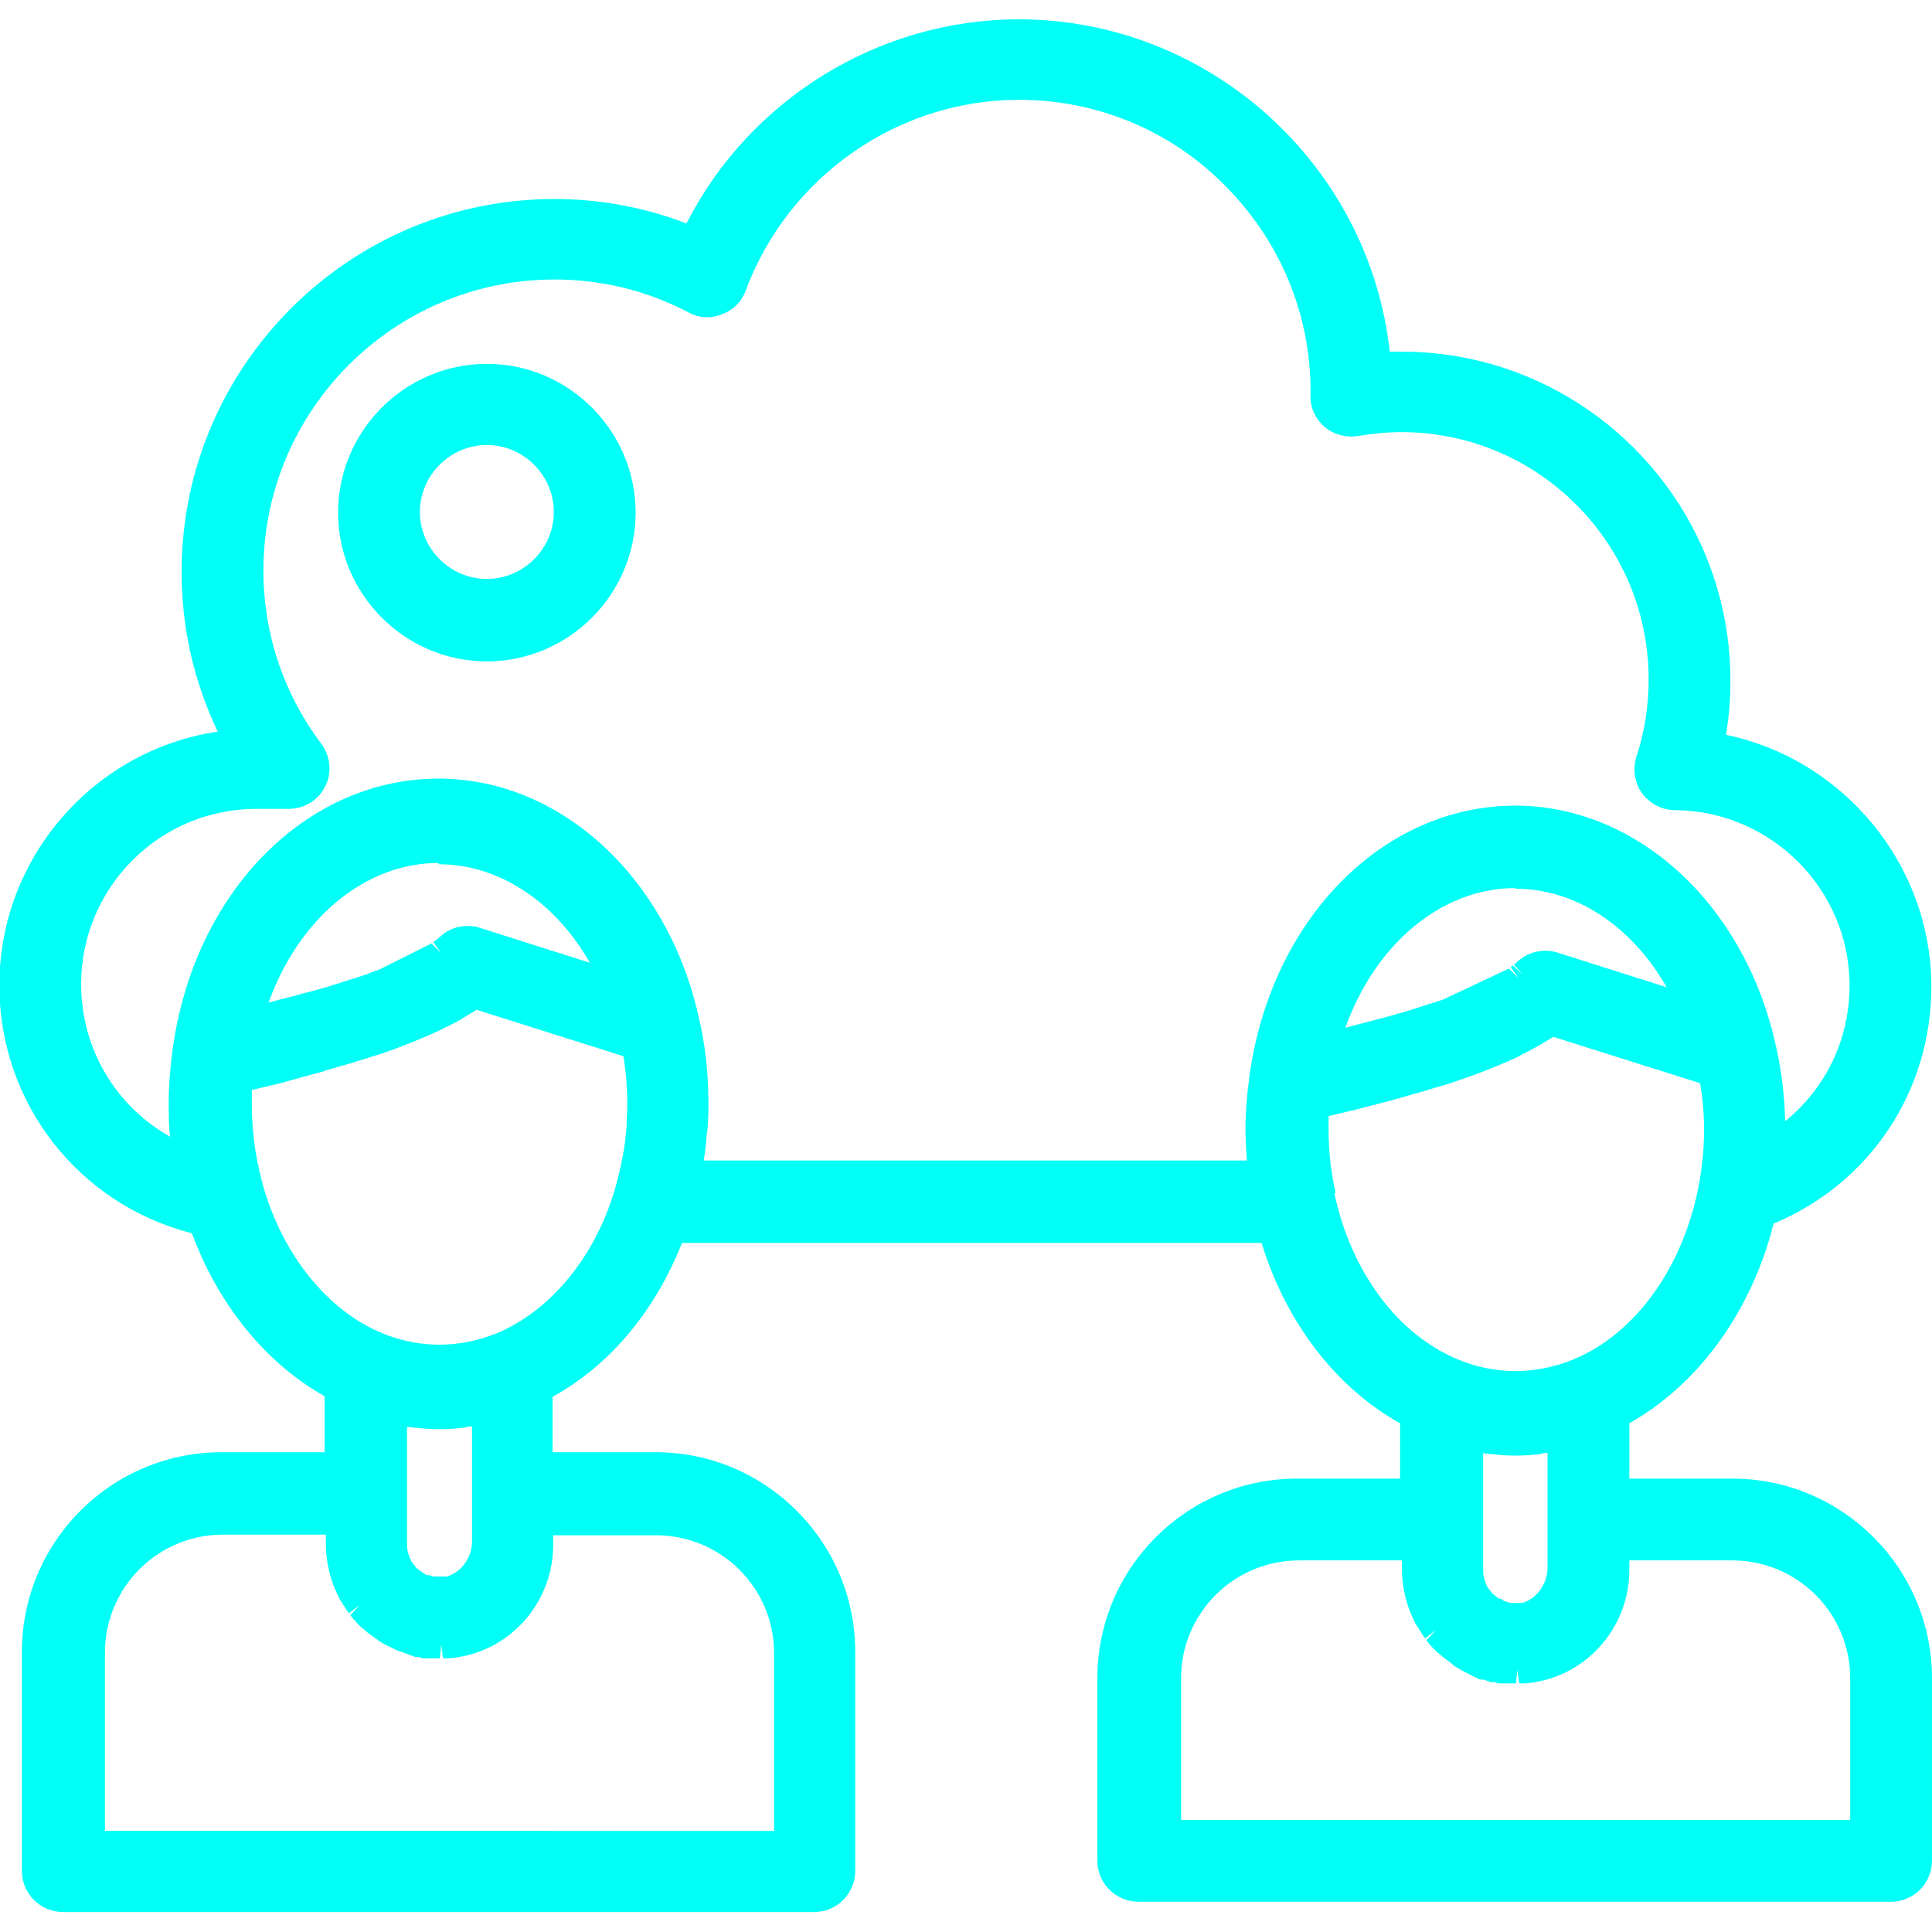
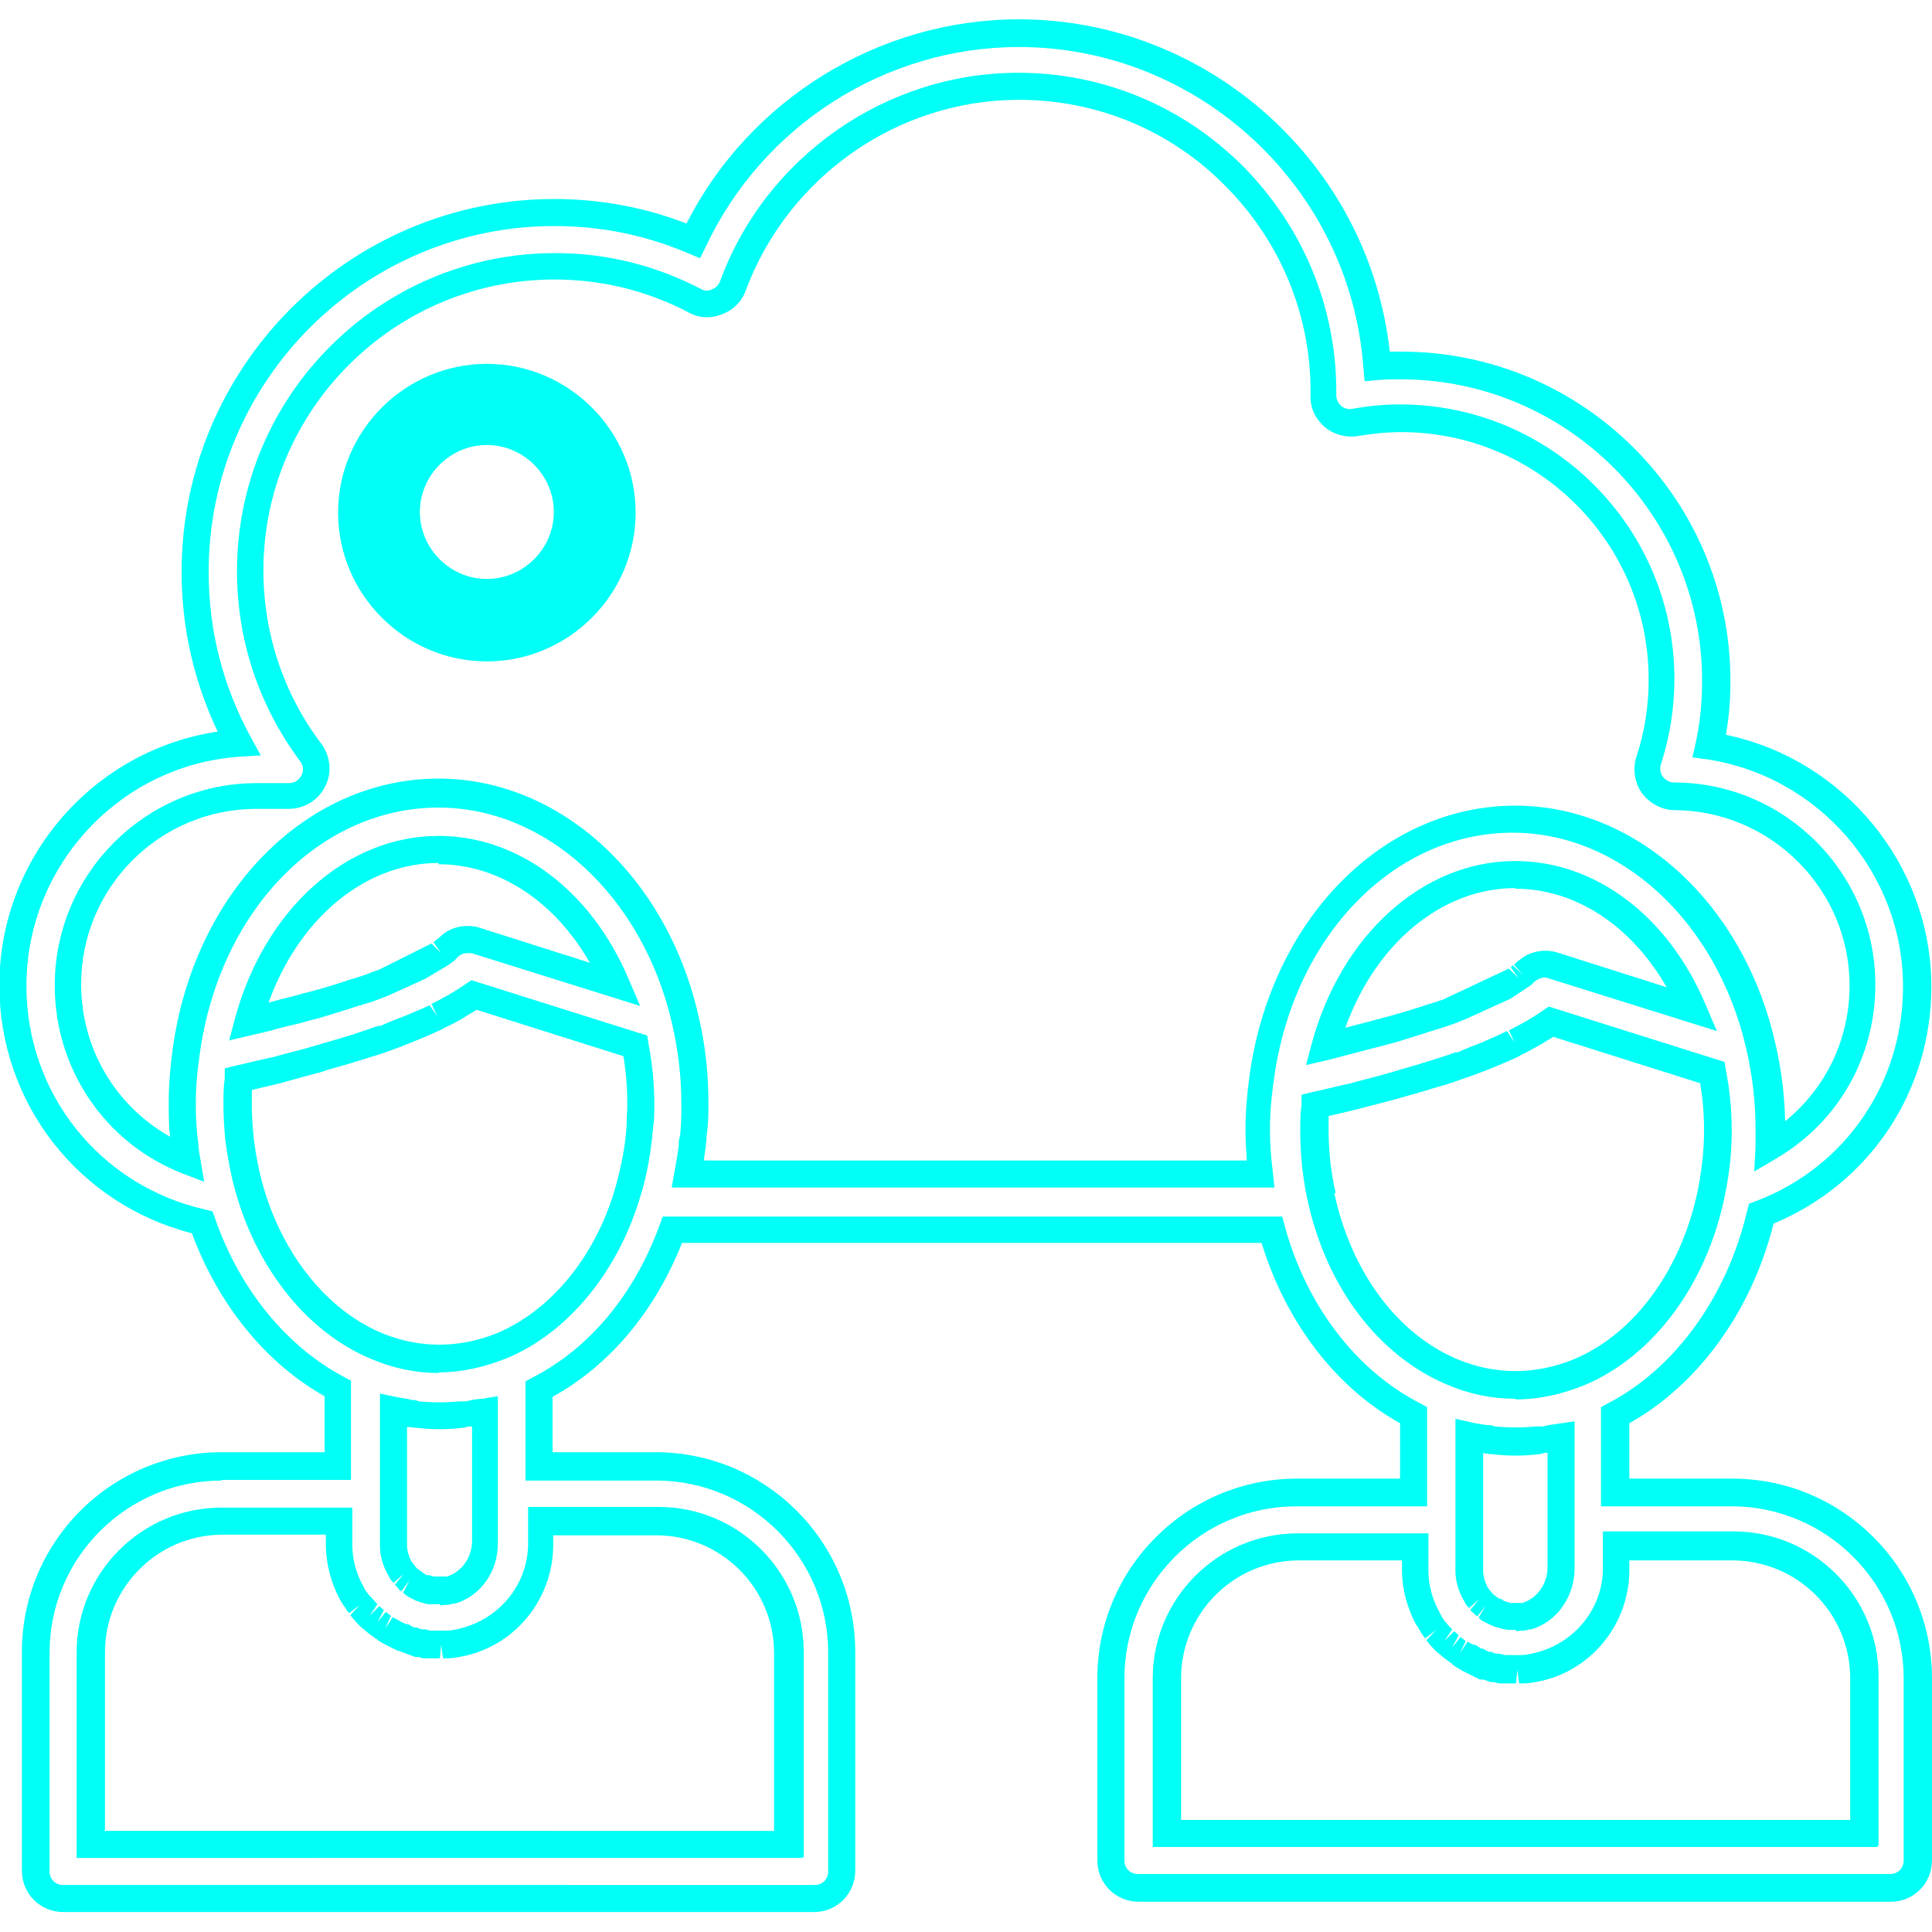
<svg xmlns="http://www.w3.org/2000/svg" id="a" viewBox="0 0 30 30">
  <defs>
    <style>.b{fill:#00fff6;}</style>
  </defs>
  <g>
    <path class="b" d="M7.56,5.86c-1.16,0-2.1,.94-2.1,2.1s.94,2.1,2.1,2.1,2.1-.94,2.1-2.1-.94-2.1-2.1-2.1Zm0,3.35c-.69,0-1.25-.56-1.25-1.25s.56-1.25,1.25-1.25,1.25,.56,1.25,1.25-.56,1.25-1.25,1.25Z" />
    <path class="b" d="M7.56,10.27c-1.27,0-2.31-1.04-2.31-2.31s1.04-2.31,2.31-2.31,2.31,1.04,2.31,2.31-1.04,2.31-2.31,2.31Zm0-4.2c-1.04,0-1.89,.85-1.89,1.89s.85,1.89,1.89,1.89,1.89-.85,1.89-1.89-.85-1.89-1.89-1.89Zm0,3.35c-.81,0-1.46-.66-1.46-1.46s.66-1.46,1.46-1.46,1.46,.66,1.46,1.46-.66,1.46-1.46,1.46Zm0-2.51c-.57,0-1.04,.47-1.04,1.04s.47,1.04,1.04,1.04,1.04-.47,1.04-1.04-.47-1.04-1.04-1.04Z" />
  </g>
  <g>
-     <path class="b" d="M26.9,23.17h-1.82v-1.2c1.1-.57,1.95-1.73,2.27-3.13,1.46-.56,2.42-1.94,2.42-3.52,0-1.89-1.4-3.47-3.23-3.74,.07-.33,.11-.67,.11-1.01,0-2.7-2.2-4.89-4.89-4.89-.12,0-.24,0-.37,.02-.21-2.89-2.63-5.17-5.57-5.17-2.17,0-4.15,1.28-5.05,3.23-.68-.29-1.4-.43-2.15-.43-3.08,0-5.58,2.5-5.58,5.58,0,.94,.23,1.85,.68,2.66-1.96,.14-3.51,1.78-3.51,3.77,0,1.78,1.22,3.29,2.94,3.68,.4,1.15,1.16,2.09,2.11,2.58v1.2h-1.82c-1.59,0-2.89,1.29-2.89,2.89v3.4c0,.23,.19,.42,.42,.42H12.65c.23,0,.42-.19,.42-.42v-3.4c0-1.59-1.29-2.89-2.89-2.89h-1.82v-1.2c.93-.48,1.66-1.36,2.07-2.48h9.31c.36,1.3,1.16,2.34,2.2,2.88v1.2h-1.82c-1.59,0-2.89,1.29-2.89,2.89v2.83c0,.23,.19,.42,.42,.42h11.68c.23,0,.42-.19,.42-.42v-2.83c0-1.59-1.29-2.89-2.89-2.89Zm-3.21,1.9s-.05,0-.08,.01c-.02,0-.04,0-.07,0-.02,0-.05,0-.07,0-.02,0-.05,0-.07,0-.02,0-.05-.01-.07-.02-.02,0-.05-.01-.07-.02-.02,0-.04-.02-.06-.03-.02-.01-.04-.02-.07-.04-.02-.01-.04-.03-.06-.04-.02-.01-.04-.03-.05-.04-.02-.02-.03-.03-.04-.05-.02-.02-.03-.04-.05-.06,0-.01-.01-.02-.02-.03-.07-.11-.11-.23-.11-.37v-2.1h.03c.08,.02,.15,.03,.23,.04,.04,0,.07,.01,.11,.02,.11,.01,.23,.02,.34,.02s.23,0,.34-.02c.04,0,.07-.01,.11-.02,.08-.01,.15-.02,.23-.04h.03v2.03c0,.35-.23,.66-.53,.75h-.02Zm0-9.97s-.03,.03-.05,.05l-.02,.02s-.03,.02-.04,.03l-.03,.02s-.03,.02-.05,.03l-.04,.03s-.04,.02-.06,.04l-.05,.03s-.04,.02-.07,.04l-.06,.03s-.05,.03-.08,.04l-.07,.03s-.06,.03-.1,.04c-.02,.01-.05,.02-.08,.03-.04,.02-.07,.03-.11,.05-.03,.01-.05,.02-.08,.03-.04,.02-.09,.03-.14,.05-.03,.01-.06,.02-.08,.03-.06,.02-.12,.04-.18,.06l-.07,.02c-.18,.06-.38,.12-.6,.18-.03,0-.07,.02-.1,.03-.08,.02-.16,.04-.24,.07-.05,.01-.09,.02-.14,.04-.08,.02-.16,.04-.24,.06-.05,.01-.11,.03-.17,.04-.05,.01-.11,.03-.16,.04,.43-1.58,1.6-2.67,2.96-2.67,1.16,0,2.22,.83,2.76,2.09l-2.18-.68c-.11-.03-.23-.02-.33,.03-.03,.02-.06,.04-.09,.07Zm-16.29-.49s-.07-.02-.11-.02c-.11,0-.22,.04-.31,.12-.02,.01-.03,.03-.05,.05h-.02s-.03,.04-.05,.05l-.03,.02s-.03,.02-.05,.04l-.04,.02s-.04,.02-.06,.04l-.05,.03s-.05,.03-.07,.04l-.05,.03s-.06,.03-.09,.04l-.06,.03s-.07,.03-.1,.05l-.07,.03s-.08,.03-.12,.05c-.03,.01-.05,.02-.08,.03-.05,.02-.09,.04-.14,.05-.03,0-.05,.02-.08,.03-.06,.02-.12,.04-.18,.06l-.07,.02c-.18,.06-.38,.12-.6,.18l-.08,.02c-.08,.02-.17,.05-.26,.07-.04,.01-.08,.02-.13,.03-.08,.02-.17,.04-.26,.07-.05,.01-.1,.02-.15,.04-.06,.01-.12,.03-.18,.04,.43-1.58,1.6-2.67,2.96-2.67,1.16,0,2.22,.83,2.76,2.09l-2.18-.68Zm-1.03,7.33s.07,.01,.11,.02c.11,.01,.23,.02,.34,.02s.23,0,.34-.02c.04,0,.07-.01,.11-.02,.08-.01,.15-.02,.23-.04h.03v2.03c0,.35-.23,.66-.53,.75h-.02s-.05,.02-.08,.02c-.02,0-.04,0-.07,0-.03,0-.05,0-.08,0-.02,0-.05,0-.07,0-.03,0-.05-.01-.07-.02-.02,0-.04-.01-.06-.02-.02,0-.04-.02-.06-.03-.02-.01-.04-.02-.06-.03-.02-.01-.04-.03-.06-.04-.02-.01-.04-.03-.05-.04-.02-.02-.03-.03-.04-.05-.02-.02-.03-.04-.05-.06,0-.01-.01-.02-.02-.03-.07-.11-.11-.23-.11-.37v-2.1h.03c.08,.02,.15,.03,.23,.04Zm3.83,1.69c1.12,0,2.04,.91,2.04,2.04v2.98H1.4v-2.98c0-1.12,.91-2.04,2.04-2.04h1.82v.36c0,.27,.07,.53,.19,.75,0,.01,.02,.03,.03,.04,.02,.03,.03,.06,.05,.08,.02,.02,.04,.05,.05,.07,.01,.02,.02,.03,.04,.05,.02,.03,.05,.05,.07,.08,.01,.01,.02,.02,.03,.03l.02,.02s.04,.03,.06,.05l.03,.03s.06,.05,.09,.07l.03,.02s.07,.04,.1,.06l.03,.02s.07,.04,.11,.05h.03s.07,.04,.11,.05h.04s.07,.03,.1,.04c.02,0,.04,0,.06,.01,.03,0,.06,.01,.09,.01,.02,0,.05,0,.07,0,.03,0,.06,0,.09,0,.01,0,.02,0,.04,0,.01,0,.03,0,.04,0,.01,0,.03,0,.04,0h.02c.09,0,.18-.02,.27-.04h.02c.67-.18,1.17-.79,1.17-1.51v-.36h1.82Zm-2.4-2.7c-.64,.27-1.31,.27-1.95,0-.9-.38-1.64-1.28-1.96-2.41-.07-.26-.13-.53-.16-.8-.02-.2-.03-.38-.03-.56,0-.12,0-.25,.02-.38h.02c.21-.05,.4-.1,.59-.14l.07-.02c.18-.05,.36-.09,.53-.14l.07-.02c.16-.05,.32-.09,.47-.14l.07-.02c.15-.05,.29-.09,.42-.14l.06-.02c.13-.05,.26-.09,.37-.14l.05-.02c.12-.05,.23-.1,.33-.15l.03-.02c.1-.05,.2-.1,.29-.15h.02c.09-.06,.18-.12,.25-.17l2.51,.79c.05,.29,.08,.59,.08,.88v.03c0,.12,0,.23-.01,.35-.03,.35-.09,.69-.19,1.02-.33,1.11-1.06,2-1.95,2.37Zm2.9-2.67s0-.06,.01-.09c.02-.11,.04-.23,.05-.35,0-.05,.01-.1,.02-.14,.01-.16,.02-.32,.02-.48v-.03c0-.44-.05-.88-.15-1.32h0c-.48-2.06-2.05-3.49-3.82-3.49-1.95,0-3.6,1.69-3.92,4.02h0c-.04,.28-.06,.54-.06,.79,0,.21,.01,.42,.04,.65,0,.08,.02,.15,.03,.23-1.1-.43-1.85-1.49-1.85-2.72,0-1.62,1.31-2.93,2.93-2.93h.5c.16,0,.31-.09,.38-.23,.07-.14,.06-.31-.04-.44-.61-.83-.94-1.8-.94-2.82,0-2.61,2.12-4.73,4.73-4.73,.76,0,1.5,.18,2.18,.53,.11,.06,.23,.06,.35,.02,.11-.04,.2-.13,.24-.25,.68-1.85,2.47-3.1,4.44-3.1,2.61,0,4.73,2.12,4.73,4.74,0,.02,0,.04,0,.06,0,.13,.05,.25,.15,.33,.1,.08,.22,.12,.35,.09,.25-.04,.48-.07,.71-.07,2.23,0,4.05,1.82,4.05,4.05,0,.43-.07,.85-.2,1.26-.04,.13-.02,.27,.06,.38,.08,.11,.21,.18,.34,.18,1.61,0,2.92,1.32,2.92,2.93,0,1.06-.55,2-1.43,2.52,0-.08,0-.17,0-.25v-.03c0-.44-.05-.88-.15-1.32-.48-2.06-2.05-3.49-3.82-3.49-1.95,0-3.6,1.69-3.92,4.02h0c-.04,.28-.06,.54-.06,.79,0,.21,.01,.42,.04,.65v.04H10.69Zm9.82,.34c-.04-.17-.06-.32-.08-.47-.02-.2-.03-.38-.03-.56,0-.12,0-.25,.02-.38h.02c.2-.05,.4-.1,.58-.14l.07-.02c.18-.05,.36-.09,.53-.14l.07-.02c.17-.05,.32-.09,.48-.14l.07-.02c.15-.05,.29-.09,.43-.14l.06-.02c.13-.05,.26-.1,.38-.14l.04-.02c.12-.05,.23-.1,.33-.15l.03-.02c.1-.05,.2-.1,.29-.15h.02c.09-.06,.18-.12,.25-.17l2.51,.79c.05,.29,.08,.59,.08,.88v.03c0,.29-.03,.58-.08,.87-.25,1.34-1.04,2.44-2.07,2.87-.64,.27-1.31,.27-1.95,0-1-.42-1.77-1.44-2.04-2.73Zm8.43,9.89h-10.83v-2.41c0-1.12,.91-2.04,2.04-2.04h1.82v.36c0,.27,.07,.53,.19,.75,0,.01,.02,.03,.03,.04,.02,.03,.03,.06,.05,.08,.02,.02,.04,.05,.05,.07,.01,.02,.02,.03,.04,.05,.02,.03,.05,.05,.07,.08,.01,.01,.02,.02,.03,.03l.02,.02s.04,.03,.06,.05l.03,.03s.06,.05,.09,.07l.03,.02s.07,.04,.1,.06h.03s.07,.05,.11,.07h.03s.07,.04,.11,.05h.04s.07,.03,.1,.04c.02,0,.04,0,.05,.01,.03,0,.06,.01,.09,.01,.02,0,.04,0,.07,0,.03,0,.06,0,.09,0,.01,0,.02,0,.04,0,.01,0,.03,0,.04,0,.01,0,.03,0,.04,0h.02c.09,0,.18-.02,.27-.04h.02c.67-.18,1.17-.79,1.17-1.51v-.36h1.82c1.12,0,2.04,.91,2.04,2.04v2.41Z" />
    <path class="b" d="M12.65,29.69H.98c-.35,0-.64-.28-.64-.64v-3.4c0-1.71,1.39-3.1,3.1-3.1h1.6v-.87c-.91-.51-1.65-1.42-2.06-2.53-1.76-.45-2.99-2.02-2.99-3.85,0-1.98,1.46-3.65,3.39-3.94-.37-.78-.56-1.61-.56-2.48,0-3.19,2.6-5.79,5.79-5.79,.71,0,1.4,.13,2.05,.38,.98-1.93,2.99-3.17,5.16-3.17,2.95,0,5.44,2.25,5.76,5.16,.06,0,.12,0,.18,0,2.82,0,5.11,2.29,5.11,5.11,0,.28-.02,.56-.07,.84,1.83,.38,3.19,2.02,3.19,3.91,0,1.63-.96,3.06-2.45,3.68-.34,1.36-1.17,2.5-2.24,3.1v.86h1.6c1.71,0,3.1,1.39,3.1,3.1v2.83c0,.35-.28,.64-.64,.64h-11.68c-.35,0-.64-.28-.64-.64v-2.83c0-1.71,1.39-3.1,3.1-3.1h1.6v-.86c-.99-.55-1.77-1.56-2.15-2.8H10.59c-.42,1.06-1.12,1.9-2.01,2.39v.86h1.6c1.71,0,3.1,1.39,3.1,3.1v3.4c0,.35-.28,.64-.64,.64ZM3.44,22.99c-1.47,0-2.67,1.2-2.67,2.67v3.4c0,.12,.09,.21,.21,.21H12.65c.12,0,.21-.09,.21-.21v-3.4c0-1.47-1.2-2.67-2.67-2.67h-2.03v-1.54l.11-.06c.88-.45,1.58-1.29,1.97-2.36l.05-.14h9.62l.04,.15c.34,1.24,1.11,2.24,2.1,2.75l.11,.06v1.54h-2.03c-1.47,0-2.67,1.2-2.67,2.67v2.83c0,.12,.09,.21,.21,.21h11.68c.12,0,.21-.09,.21-.21v-2.83c0-1.47-1.2-2.67-2.67-2.67h-2.03v-1.54l.11-.06c1.04-.54,1.85-1.66,2.16-2.99l.03-.11,.11-.04c1.39-.53,2.28-1.84,2.28-3.33,0-1.76-1.31-3.27-3.05-3.53l-.22-.03,.05-.22c.07-.32,.1-.64,.1-.97,0-2.58-2.1-4.68-4.68-4.68-.12,0-.23,0-.35,.01l-.21,.02-.02-.21c-.2-2.79-2.55-4.98-5.35-4.98-2.07,0-3.98,1.22-4.86,3.1l-.09,.18-.19-.08c-.66-.28-1.35-.42-2.07-.42-2.96,0-5.37,2.41-5.37,5.37,0,.91,.22,1.77,.65,2.56l.16,.29-.33,.02c-1.86,.13-3.31,1.69-3.31,3.56,0,1.67,1.14,3.1,2.77,3.47l.12,.03,.04,.11c.38,1.1,1.11,1.99,2,2.46l.11,.06v1.54H3.44Zm9,5.86H1.19v-3.19c0-1.24,1.01-2.25,2.25-2.25h2.03v.57c0,.23,.06,.45,.17,.65l.02,.04s.03,.05,.05,.07c.01,.02,.02,.03,.04,.05l.03,.03s.06,.07,.08,.09l-.12,.18,.15-.15,.07,.06-.1,.19,.13-.16s.05,.04,.08,.06l-.09,.2,.12-.18s.06,.04,.09,.05l.03,.02s.06,.03,.09,.04h.03s.06,.04,.09,.05h.04s.06,.03,.09,.03h.05s.05,.02,.08,.02h.06s.05,0,.07,0h.12c.08,0,.16-.02,.23-.04,.61-.16,1.03-.7,1.03-1.31v-.57h2.03c1.24,0,2.25,1.01,2.25,2.25v3.19Zm-10.83-.42H12.02v-2.76c0-1.01-.82-1.83-1.83-1.83h-1.6v.15c0,.8-.54,1.51-1.32,1.71-.13,.03-.23,.05-.33,.05h-.06l-.03-.21-.02,.21h-.04s-.07,0-.1,0c-.03,0-.05,0-.08,0-.04,0-.07,0-.1-.02h-.06s-.08-.03-.11-.04l-.05-.02s-.08-.03-.12-.04l-.04-.02s-.08-.04-.12-.06l-.04-.02s-.08-.04-.11-.07l-.03-.02s-.08-.06-.11-.08l-.06-.05s-.03-.03-.05-.04l-.05-.05s-.06-.07-.09-.1l-.03-.04,.15-.16-.17,.13s-.04-.05-.05-.07c-.02-.03-.04-.06-.06-.09l-.03-.05c-.14-.26-.22-.56-.22-.86v-.15h-1.6c-1.01,0-1.83,.82-1.83,1.83v2.76Zm27.54,.25h-11.25v-2.62c0-1.24,1.01-2.25,2.25-2.25h2.03v.57c0,.23,.06,.45,.17,.65l.02,.04s.03,.05,.04,.07c.01,.02,.02,.03,.04,.05l.04,.05s.04,.04,.06,.06l-.12,.18,.15-.15,.07,.06-.1,.19,.13-.16s.05,.04,.08,.06l-.09,.19,.12-.18s.06,.04,.09,.05h.03s.06,.04,.09,.06h.03s.06,.04,.09,.05h.04s.06,.03,.09,.03h.05s.05,.02,.08,.02h.06s.05,0,.07,0h.09c.11,0,.18-.02,.26-.04,.61-.16,1.03-.7,1.03-1.31v-.57h2.03c1.24,0,2.25,1.01,2.25,2.25v2.62Zm-10.83-.42h10.41v-2.2c0-1.01-.82-1.83-1.83-1.83h-1.6v.15c0,.8-.54,1.51-1.32,1.71-.13,.03-.23,.05-.33,.05-.04,0-.05,0-.06,0l-.03-.21-.02,.21h-.04s-.07,0-.1,0c-.03,0-.05,0-.08,0-.04,0-.07,0-.11-.02h-.06s-.08-.03-.12-.04h-.05s-.08-.04-.12-.06l-.04-.02s-.08-.04-.12-.06l-.03-.02s-.08-.04-.11-.07l-.02-.02s-.08-.06-.11-.08l-.06-.05s-.03-.03-.05-.04l-.05-.05s-.07-.07-.09-.1l-.03-.04,.15-.16-.17,.13s-.04-.05-.05-.07c-.02-.03-.04-.06-.05-.08-.02-.04-.03-.05-.04-.06-.14-.26-.22-.56-.22-.85v-.15h-1.6c-1.01,0-1.83,.82-1.83,1.83v2.2Zm5.22-2.95s-.05,0-.07,0c-.05,0-.07,0-.1-.01-.03,0-.05-.01-.08-.02-.05-.01-.08-.02-.1-.03-.02,0-.04-.02-.07-.03-.05-.02-.07-.04-.1-.05-.02-.01-.04-.03-.06-.05l.11-.19-.13,.17s-.04-.03-.06-.05c-.02-.02-.03-.03-.05-.05l.14-.17-.16,.14s-.03-.04-.05-.06l-.02-.04c-.09-.15-.14-.31-.14-.48v-2.36l.26,.06c.09,.02,.17,.03,.24,.04h.05s.04,.01,.06,.02c.21,.02,.43,.02,.64,0,.02,0,.04,0,.06,0h.05c.07-.02,.14-.03,.22-.04l.27-.04v2.28c0,.44-.27,.83-.67,.95h-.03s-.06,.02-.09,.02c-.05,0-.08,0-.1,.01h-.01Zm-.51-2.77v1.85c0,.09,.03,.18,.07,.26l.08,.1,.04,.03s.03,.03,.04,.03c0,0,.02,.01,.03,.02h.03s.02,.02,.03,.03c.01,0,.02,0,.03,.01,.04,.01,.05,.01,.06,.02,.01,0,.03,0,.04,0,.03,0,.05,0,.06,0,0,0,.02,0,.03,0h.03s.03,0,.04,0c.23-.07,.39-.3,.39-.55v-1.78h-.05s-.05,.02-.08,.02c-.26,.03-.48,.03-.73,0-.03,0-.05,0-.08-.01h-.05Zm-16.2,2.37s-.05,0-.08,0c-.04,0-.07,0-.09,0-.03,0-.06-.01-.09-.02-.05-.01-.07-.02-.09-.03-.02,0-.05-.02-.07-.03-.05-.02-.07-.04-.09-.05-.02-.01-.04-.03-.06-.05l.1-.19-.13,.17s-.04-.03-.05-.05c-.02-.02-.03-.04-.05-.05l.14-.17-.16,.14s-.03-.04-.05-.06l-.02-.04c-.09-.15-.14-.31-.14-.48v-2.36l.29,.06c.07,.01,.14,.02,.21,.04h.05s.03,.01,.05,.02c.21,.02,.43,.02,.64,0,.02,0,.04,0,.05,0h.05c.07-.02,.14-.03,.22-.04h.03l.24-.04v2.27c.01,.44-.26,.83-.66,.95h-.03s-.06,.02-.09,.02c-.05,0-.08,0-.1,.01h-.01Zm-.51-2.77v1.85c0,.09,.03,.18,.07,.26l.08,.1,.04,.03s.03,.02,.04,.03c0,0,.02,.01,.03,.02l.03,.02s.02,.01,.03,.01,.02,0,.03,0c.04,.01,.05,.02,.07,.02,.01,0,.02,0,.03,0,.04,0,.05,0,.07,0,.01,0,.02,0,.03,0h.03s.03,0,.04,0c.23-.07,.39-.3,.39-.55v-1.78h-.06s-.05,.02-.08,.02c-.25,.03-.48,.03-.73,0-.03,0-.05,0-.08-.01h-.06Zm17.21-.42c-.36,0-.71-.07-1.06-.22-1.07-.45-1.88-1.52-2.17-2.88h0c-.04-.18-.06-.34-.08-.49-.02-.21-.03-.4-.03-.58,0-.13,0-.26,.02-.4v-.15l.16-.04c.23-.05,.42-.1,.61-.14l.07-.02c.18-.05,.36-.09,.52-.14l.07-.02c.16-.05,.32-.09,.47-.14l.07-.02c.15-.05,.29-.09,.42-.14h.04c.14-.07,.27-.11,.39-.16l.04-.02c.12-.05,.23-.1,.33-.15l.12,.18-.09-.19c.1-.05,.19-.1,.28-.15,.1-.06,.18-.11,.25-.16l.09-.06,2.73,.86,.02,.13c.06,.31,.09,.62,.09,.92v.03c0,.3-.03,.6-.09,.91-.26,1.41-1.1,2.57-2.2,3.03-.35,.14-.7,.22-1.06,.22Zm-2.81-3.19c.26,1.22,.98,2.19,1.92,2.58,.58,.24,1.2,.24,1.79,0,.97-.4,1.71-1.44,1.95-2.71,.05-.28,.08-.56,.08-.83v-.04c0-.23-.02-.47-.06-.71l-2.28-.72c-.06,.04-.12,.07-.18,.11-.11,.06-.21,.12-.32,.17l-.03,.02c-.1,.05-.22,.1-.34,.15l-.05,.02c-.12,.05-.25,.1-.39,.15l-.06,.02c-.14,.05-.28,.1-.43,.14l-.07,.02c-.15,.05-.31,.09-.48,.14l-.07,.02c-.17,.05-.35,.09-.53,.14l-.08,.02c-.15,.04-.3,.07-.46,.11,0,.07,0,.14,0,.21,0,.17,.01,.34,.03,.53,.02,.14,.04,.29,.08,.45h0Zm-13.9,2.79c-.36,0-.71-.07-1.06-.22-.96-.4-1.74-1.35-2.09-2.55-.08-.27-.13-.55-.17-.83-.02-.21-.03-.4-.03-.58,0-.13,0-.26,.02-.4v-.15l.16-.04c.22-.05,.42-.1,.61-.14l.07-.02c.18-.05,.36-.09,.52-.14l.07-.02c.16-.05,.32-.09,.47-.14l.07-.02c.14-.05,.28-.09,.41-.14h.04c.15-.07,.27-.11,.39-.16l.05-.02c.11-.05,.22-.09,.32-.14l.12,.17-.09-.19c.1-.05,.19-.1,.28-.15,.1-.06,.18-.11,.25-.16l.09-.06,2.73,.86,.02,.13c.06,.31,.09,.62,.09,.92v.03c0,.12,0,.24-.02,.36-.03,.36-.09,.72-.2,1.07-.35,1.17-1.13,2.11-2.07,2.5h0c-.35,.14-.7,.22-1.06,.22Zm-2.91-4.39c0,.07,0,.14,0,.21,0,.17,.01,.34,.03,.53,.03,.26,.08,.51,.15,.76,.31,1.07,1,1.92,1.84,2.27,.58,.24,1.2,.24,1.79,0,.83-.35,1.52-1.18,1.83-2.24,.09-.32,.16-.65,.18-.98,0-.11,.01-.22,.01-.33v-.04c0-.23-.02-.47-.06-.71l-2.28-.72c-.06,.04-.12,.07-.18,.11-.11,.07-.21,.12-.32,.17l-.03,.02c-.11,.05-.22,.1-.34,.15l-.05,.02c-.12,.05-.25,.1-.38,.15l-.06,.02c-.13,.05-.28,.09-.43,.14l-.07,.02c-.15,.05-.31,.09-.48,.14l-.05,.02c-.19,.05-.37,.1-.55,.15l-.07,.02c-.15,.04-.3,.07-.46,.11Zm15.93,1.51H10.43l.06-.34c.02-.11,.04-.22,.05-.33v-.04s.01-.07,.02-.1c.02-.17,.02-.32,.02-.46v-.03c0-.42-.05-.85-.15-1.27-.46-1.96-1.95-3.33-3.62-3.33-1.85,0-3.41,1.61-3.71,3.84-.04,.27-.06,.52-.06,.76,0,.2,.01,.4,.04,.63,0,.07,.02,.15,.03,.22l.06,.36-.34-.13c-1.2-.47-1.98-1.62-1.98-2.92,0-1.73,1.41-3.14,3.14-3.14h.5c.08,0,.15-.04,.19-.12,.04-.07,.03-.16-.02-.22-.64-.86-.98-1.88-.98-2.95,0-2.73,2.22-4.94,4.94-4.94,.8,0,1.56,.19,2.27,.56,.05,.03,.12,.03,.17,0,.06-.02,.1-.07,.12-.12,.71-1.94,2.58-3.24,4.63-3.24,1.32,0,2.56,.52,3.49,1.45,.93,.94,1.45,2.18,1.45,3.5,0,.03,0,.05,0,.06,0,.06,.03,.12,.07,.16,.05,.04,.11,.06,.17,.05,.27-.05,.51-.07,.75-.07,2.35,0,4.26,1.91,4.26,4.26,0,.45-.07,.9-.21,1.33-.02,.06-.01,.14,.03,.19,.04,.05,.1,.09,.17,.09,1.73,0,3.13,1.41,3.13,3.14,0,1.12-.57,2.13-1.54,2.7l-.34,.2,.02-.39c0-.08,0-.16,0-.24v-.03c0-.42-.05-.85-.15-1.27-.46-1.96-1.95-3.33-3.62-3.33-1.85,0-3.41,1.61-3.71,3.84-.04,.27-.06,.52-.06,.76,0,.2,.01,.4,.04,.63l.03,.28Zm-8.9-.42h8.42c-.01-.17-.02-.33-.02-.48,0-.26,.02-.52,.06-.82,.33-2.44,2.07-4.21,4.13-4.21,1.87,0,3.53,1.5,4.03,3.66,.1,.41,.15,.83,.16,1.24,.63-.51,1-1.27,1-2.11,0-1.49-1.22-2.71-2.71-2.72-.2,0-.39-.1-.51-.26-.12-.16-.15-.38-.09-.57,.13-.39,.19-.79,.19-1.2,0-2.12-1.72-3.84-3.84-3.84-.21,0-.43,.02-.67,.06-.18,.03-.38-.02-.52-.14-.14-.12-.23-.3-.22-.49,0-.03,0-.05,0-.07,0-1.19-.47-2.33-1.33-3.19-.85-.86-1.99-1.33-3.2-1.33-1.88,0-3.58,1.19-4.24,2.96-.06,.17-.2,.31-.37,.37-.17,.07-.36,.06-.52-.03-.65-.34-1.35-.51-2.08-.51-2.49,0-4.52,2.03-4.52,4.52,0,.97,.31,1.91,.9,2.69,.14,.19,.17,.45,.06,.66-.11,.22-.33,.35-.57,.35h-.5c-1.5,0-2.72,1.22-2.72,2.72,0,1,.53,1.89,1.38,2.37-.02-.18-.02-.36-.02-.53,0-.26,.02-.52,.06-.82,.33-2.44,2.07-4.21,4.13-4.21,1.87,0,3.53,1.5,4.03,3.66,.11,.45,.16,.91,.16,1.36v.05c0,.14,0,.3-.03,.49,0,.04,0,.08-.01,.11v.04c-.01,.07-.02,.13-.03,.2Zm9.34-1.48l.09-.34c.46-1.69,1.73-2.83,3.16-2.83,1.24,0,2.37,.85,2.95,2.22l.18,.42-2.62-.82c-.06-.02-.11-.01-.16,.02-.02,0-.03,.02-.05,.03h0s-.04,.04-.06,.06l-.32,.21-.68,.31-.23,.09c-.06,.02-.12,.04-.18,.06l-.07,.02c-.18,.06-.38,.12-.6,.19l-1.07,.28-.35,.08Zm3.25-2.75c-1.14,0-2.17,.86-2.64,2.17l.68-.18c.22-.06,.41-.12,.59-.18l.07-.02c.06-.02,.12-.04,.18-.06l1.02-.48,.15,.15-.12-.17,.03-.03,.16,.15-.14-.16s.03-.02,.04-.04h0s.09-.07,.14-.1c.15-.08,.33-.1,.49-.05l1.7,.54c-.55-.96-1.42-1.53-2.35-1.53ZM3.56,16.15l.09-.34c.46-1.69,1.73-2.83,3.16-2.83,1.24,0,2.37,.85,2.95,2.22l.18,.42-2.62-.82s-.04,0-.06,0c-.06,0-.11,.02-.15,.06-.02,.02-.04,.04-.06,.06-.04,.03-.06,.04-.08,.06l-.37,.22-.55,.25s-.1,.04-.15,.06l-.08,.03c-.06,.02-.12,.04-.19,.06l-.07,.02c-.18,.06-.38,.12-.61,.19l-.08,.02c-.09,.02-.17,.05-.26,.07l-.13,.03c-.08,.02-.17,.04-.26,.07l-.68,.16Zm3.25-2.75c-1.14,0-2.17,.86-2.64,2.17,.07-.02,.14-.04,.22-.06l.12-.03c.09-.02,.17-.05,.26-.07l.08-.02c.22-.06,.41-.12,.59-.18l.07-.02c.06-.02,.12-.04,.18-.06l.05-.02c.07-.03,.12-.04,.16-.06l.8-.4,.15,.15-.12-.17,.04-.03s.05-.04,.06-.05c.12-.12,.29-.18,.46-.17,.06,0,.11,.01,.17,.03l1.7,.54c-.55-.96-1.42-1.53-2.35-1.53Z" />
  </g>
</svg>